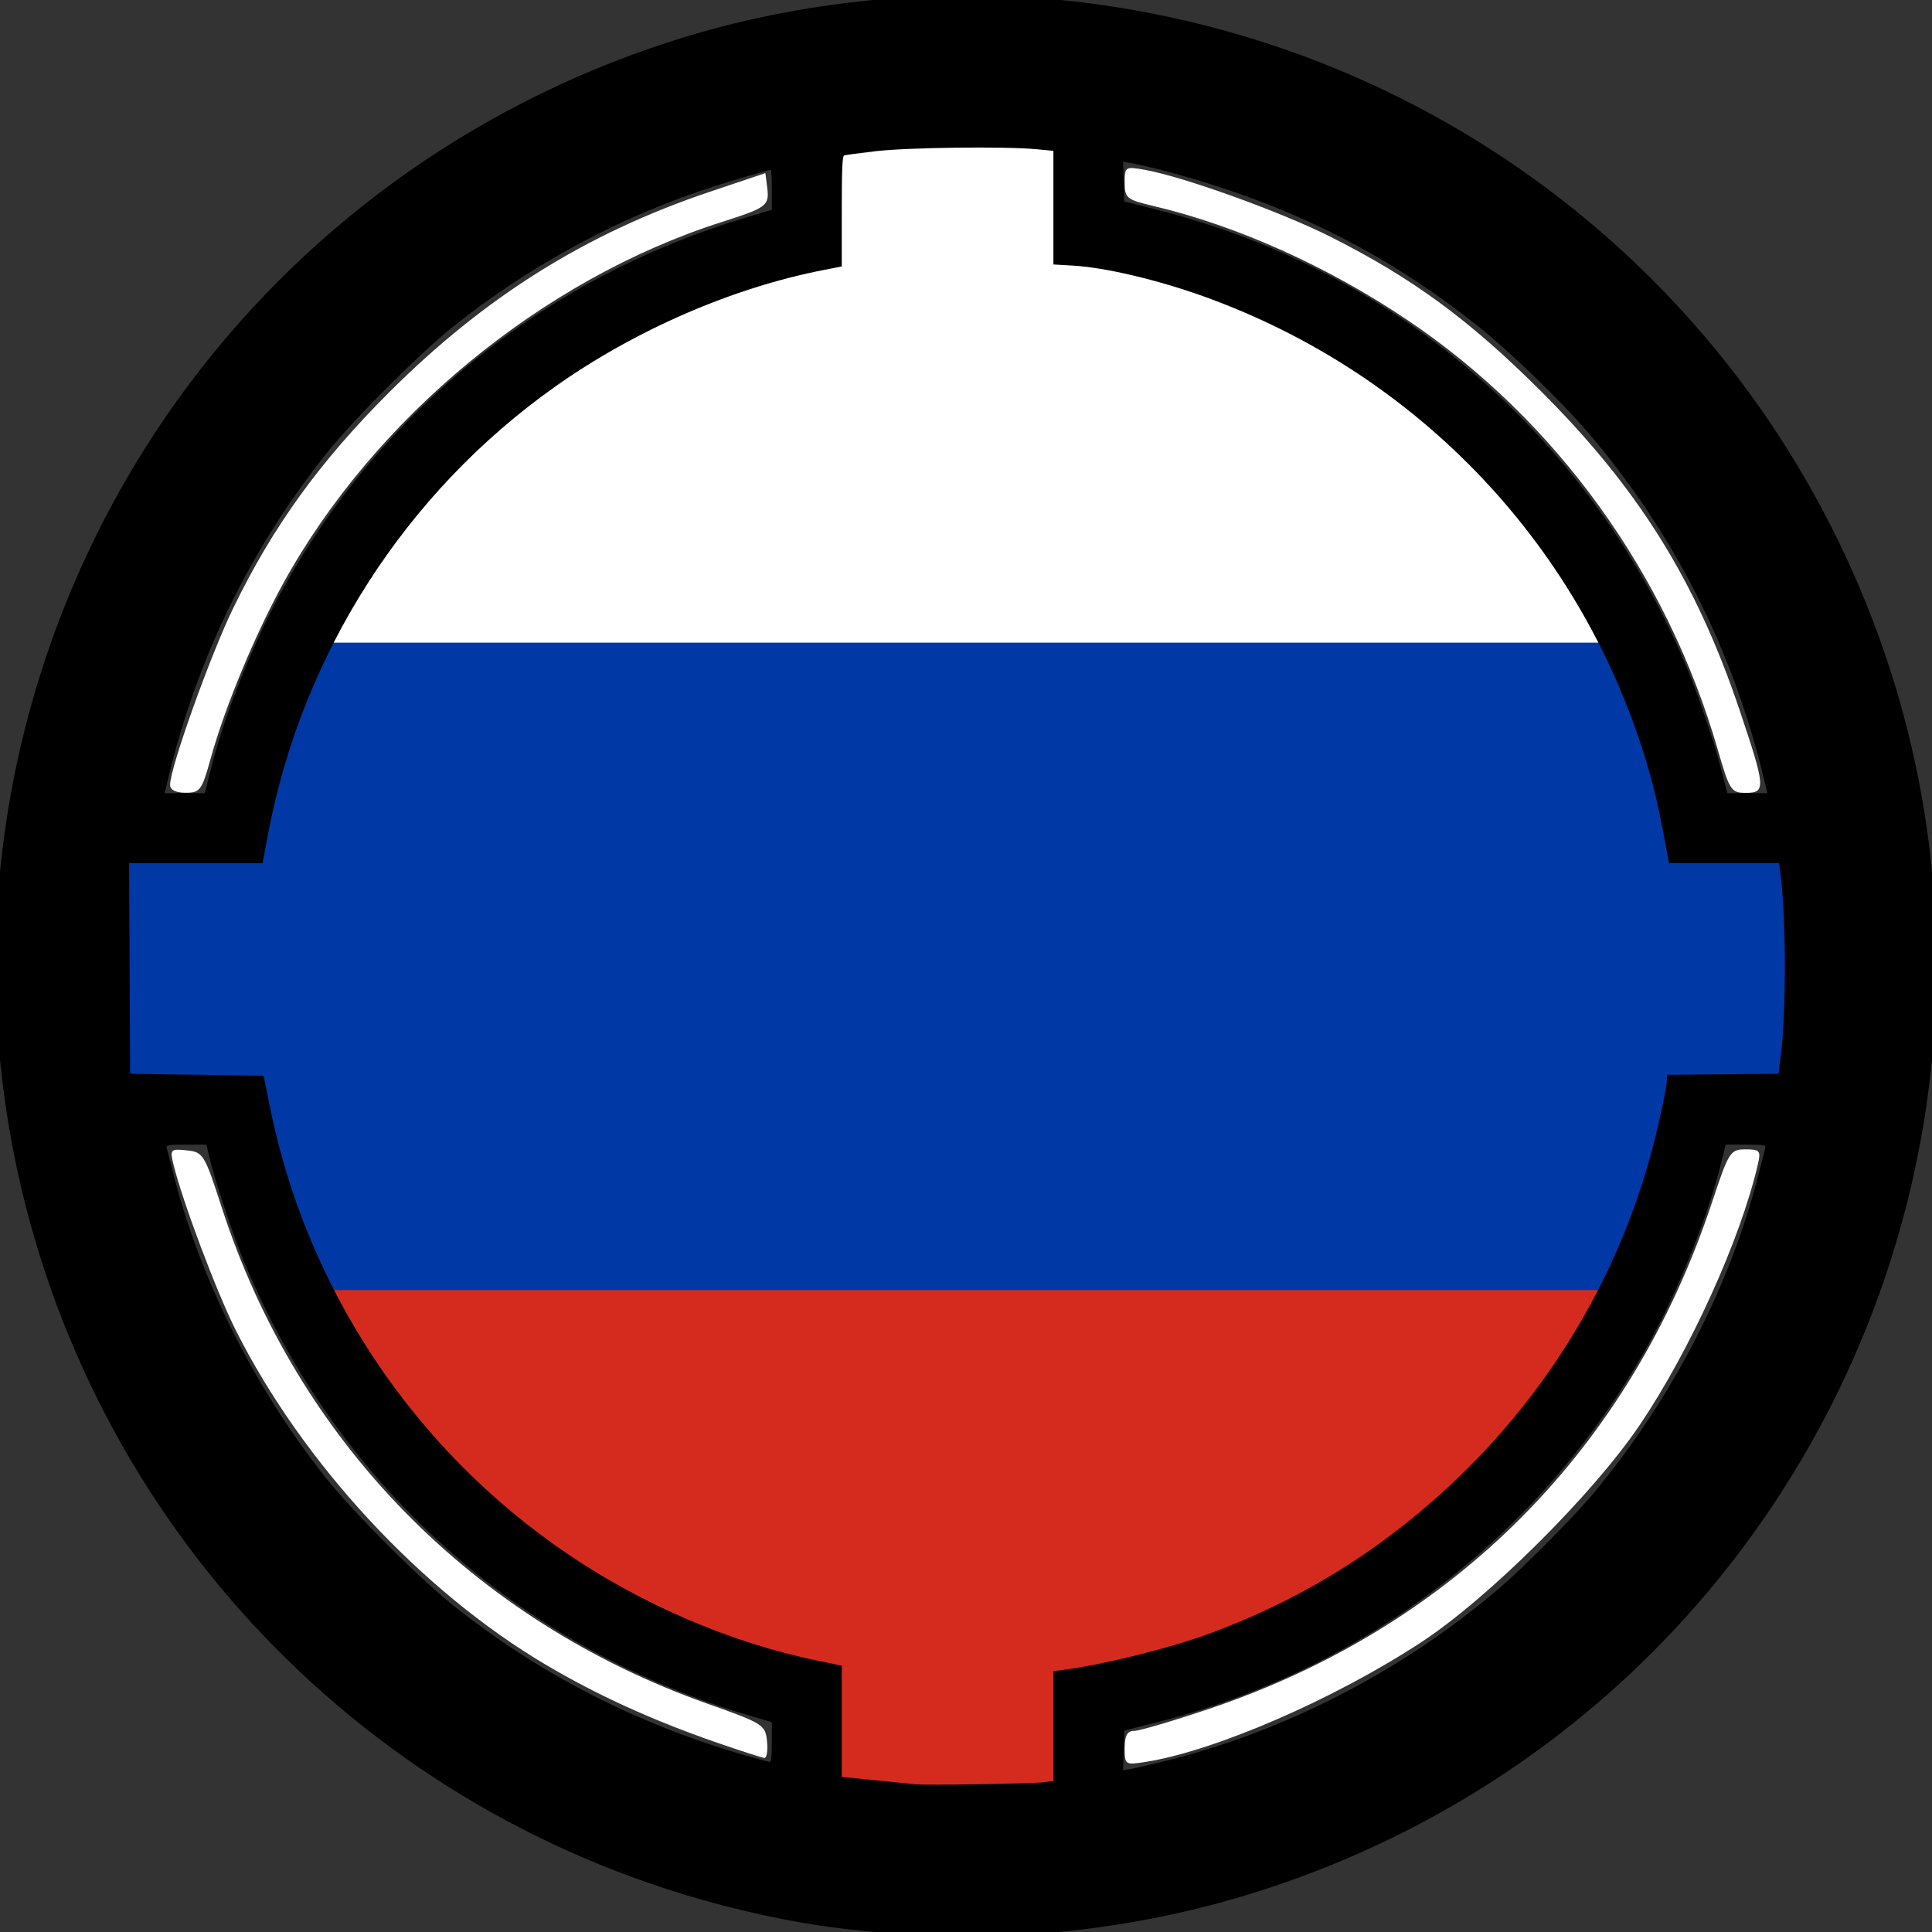
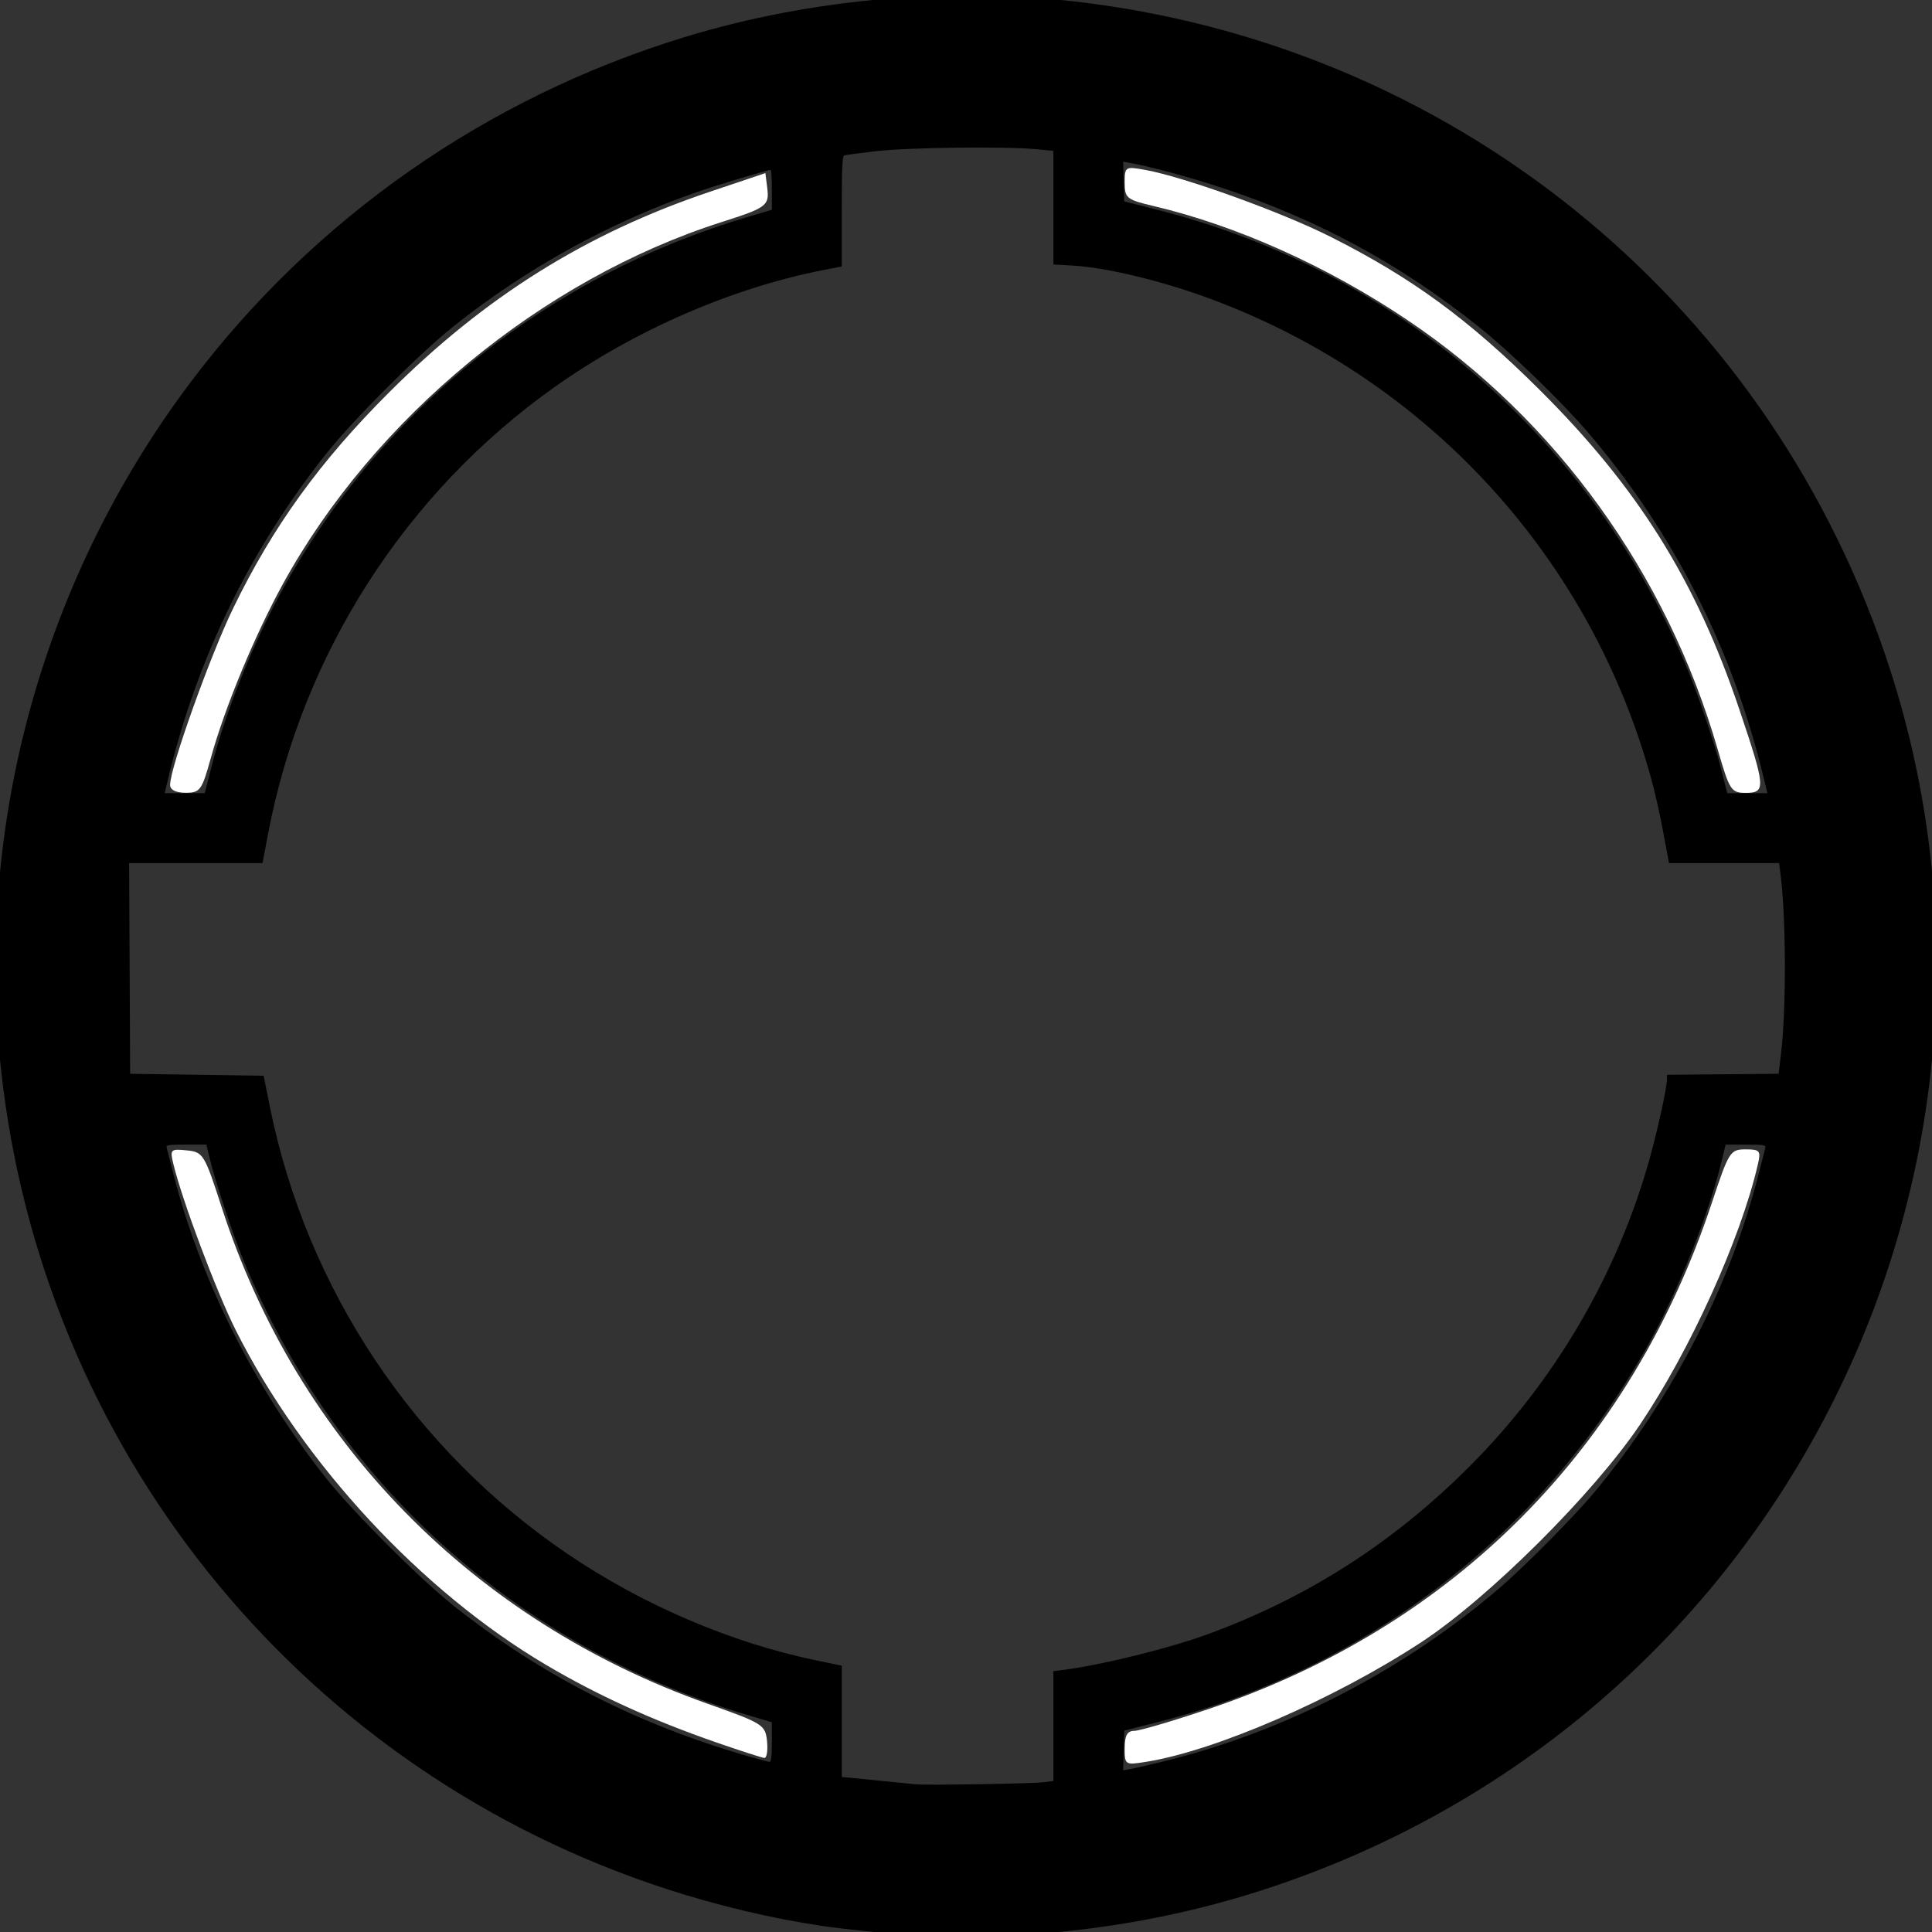
<svg xmlns="http://www.w3.org/2000/svg" width="133.1mm" height="133.1mm" version="1.1" viewBox="0 0 133.1 133.1">
  <rect x="0" y="0" width="133.1" height="133.1" fill="#333333" stroke="none" />
  <defs>
    <clipPath id="clipPath2207">
-       <path d="m3.946 5.722-0.089-0.007-0.008-0.186-0.008-0.186-0.25-0.042c-0.999-0.167-1.843-0.62-2.314-1.243-0.141-0.185-0.288-0.467-0.32-0.613l-0.02-0.088h-0.687v-0.699l0.678-0.01 0.023-0.083c0.05-0.179 0.199-0.461 0.341-0.645 0.349-0.453 0.878-0.805 1.555-1.034 0.271-0.092 0.687-0.19 0.896-0.213l0.112-0.012v-0.377l0.129-0.012c0.071-0.006 0.301-0.012 0.512-0.012h0.383l0.008 0.189 0.008 0.189 0.125 0.015c0.831 0.099 1.491 0.332 2.041 0.719 0.453 0.318 0.758 0.702 0.896 1.128l0.048 0.147 0.557 0.01 0.018 0.113c0.022 0.142 0.022 0.303-3.374e-4 0.462l-0.018 0.124h-0.562l-0.035 0.124c-0.19 0.666-0.921 1.304-1.864 1.627-0.362 0.124-0.568 0.169-1.156 0.251-0.06 0.008-0.062 0.017-0.062 0.193l-1.3e-6 0.184-0.423-0.003c-0.233-0.002-0.463-0.006-0.512-0.01z" fill="#d2d2d9" fill-rule="evenodd" stroke-width="0" style="paint-order:stroke fill markers" />
-     </clipPath>
+       </clipPath>
  </defs>
  <g transform="translate(-57.427 -70.189)">
    <g transform="matrix(14.825 0 0 22.301 57.805 69.861)" clip-path="url(#clipPath2207)" stroke-width="1.455">
      <rect width="9" height="3" fill="#fff" />
      <rect y="3" width="9" height="3" fill="#d52b1e" />
-       <rect y="2" width="9" height="2" fill="#0039a6" />
    </g>
    <path d="m120.5 203.53c-1.286-0.06-4.814-0.421-6.421-0.657-3.403-0.5-7.238-1.41-10.731-2.546-24.703-8.032-42.455-29.498-45.711-55.273-2.171-17.187 2.473-34.645 12.905-48.512 8.506-11.307 20.403-19.623 34.041-23.794 8.827-2.7 18.653-3.528 27.815-2.344 25.874 3.344 47.241 21.109 55.25 45.936 5.31 16.459 3.964 34.433-3.746 50.028-8.049 16.28-22.167 28.44-39.524 34.04-7.559 2.439-15.697 3.503-23.877 3.122zm8.795-10.557 0.702-0.086v-7.566l0.702-0.091c2.712-0.351 7.314-1.492 9.99-2.477 6.878-2.53 12.768-6.314 18.001-11.563 5.853-5.87 10.115-13.141 12.358-21.078 0.556-1.968 1.219-4.994 1.219-5.564v-0.314l7.692-0.071 0.162-1.338c0.382-3.164 0.355-9.61-0.054-12.607l-0.077-0.569h-7.583l-0.055-0.301c-0.564-3.105-0.874-4.518-1.359-6.187-4.41-15.181-15.752-27.219-30.687-32.569-3.157-1.131-6.742-1.974-8.937-2.103l-1.371-0.08v-7.828l-1.17-0.112c-2.14-0.205-8.858-0.123-11.069 0.136-1.104 0.129-2.082 0.26-2.174 0.29-0.129 0.043-0.167 0.934-0.167 3.854v3.798l-1.171 0.227c-6.332 1.226-13.06 4.144-18.592 8.064-10.305 7.303-17.417 18.398-19.768 30.839l-0.373 1.973h-9.191l0.035 7.257 0.035 7.257 9.196 0.134 0.431 2.14c2.527 12.542 9.914 23.629 20.537 30.825 5.177 3.506 11.259 6.106 17.13 7.32l1.732 0.358v7.667l2.308 0.227c1.269 0.125 2.518 0.25 2.776 0.278 0.692 0.076 7.978-0.04 8.795-0.14zm8.186-1.409c8.447-2.054 16.696-6.317 23.369-12.075 1.719-1.483 5.093-4.898 6.421-6.499 5.393-6.502 9.383-14.261 11.35-22.071 0.194-0.772 0.383-1.51 0.42-1.639 0.06-0.212-0.064-0.234-1.333-0.234h-1.399l-0.233 0.97c-0.92 3.831-3.013 9.075-5.138 12.875-7.267 12.991-19.37 22.286-33.784 25.945l-2.274 0.577-0.077 2.738 0.506-0.09c0.279-0.05 1.256-0.273 2.171-0.495zm-26.88-1.354v-1.373l-1.644-0.489c-15.938-4.738-28.433-16.002-34.754-31.327-0.717-1.74-1.957-5.475-2.324-7.006l-0.233-0.97h-1.399c-1.269 0-1.393 0.022-1.333 0.234 0.036 0.129 0.225 0.866 0.42 1.639 1.857 7.374 5.629 14.908 10.583 21.135 1.859 2.337 6.409 6.887 8.746 8.746 6.006 4.778 12.679 8.189 20.321 10.387 0.705 0.203 1.357 0.375 1.449 0.383 0.124 0.011 0.167-0.342 0.167-1.359zm-38.939-65.878c0.072-0.276 0.229-0.893 0.35-1.371 0.933-3.709 2.941-8.676 5.003-12.373 6.886-12.348 18.214-21.377 31.943-25.458l1.644-0.489v-1.373c0-0.755-0.035-1.373-0.077-1.373-0.239 0-3.597 1.01-5.14 1.546-5.978 2.077-11.725 5.25-16.721 9.235-2.324 1.853-6.894 6.423-8.725 8.723-5.297 6.655-8.954 14.167-10.937 22.465l-0.232 0.97h2.762zm107.29-0.468c-2.145-8.976-6.281-17.096-12.224-23.998-1.793-2.082-5.338-5.502-7.438-7.176-5.41-4.311-11.042-7.363-17.59-9.531-2.269-0.752-4.967-1.486-6.392-1.741l-0.506-0.091 0.038 1.369 0.038 1.369 2.274 0.577c16.628 4.221 30.015 15.852 36.589 31.791 0.684 1.658 1.836 5.073 2.201 6.527 0.12 0.478 0.278 1.095 0.35 1.371l0.131 0.502h2.762z" stroke-width=".134" />
    <g fill="#fff">
      <g fill-rule="evenodd" stroke-width="0">
        <path d="m69.145 124.26c0-1.175 2.758-8.896 4.346-12.167 2.734-5.633 5.973-10.115 10.756-14.887 6.598-6.582 13.57-10.942 22.068-13.8l3.841-1.292 0.124 0.98c0.16 1.268-1e-3 1.391-3.148 2.396-12.352 3.946-23.925 13.488-30.197 24.898-1.963 3.572-4.025 8.55-4.993 12.054-0.605 2.189-0.731 2.362-1.724 2.362-0.682 0-1.072-0.198-1.072-0.545z" style="paint-order:stroke fill markers" />
        <path d="m106.75 190.22c-4.384-1.521-8.166-3.243-11.689-5.324-8.608-5.084-16.781-13.897-21.39-23.064-1.336-2.657-3.684-8.91-4.299-11.447-0.245-1.01-0.198-1.058 0.919-0.945 1.135 0.115 1.22 0.253 2.414 3.941 5.216 16.11 17.32 28.469 33.478 34.185 3.812 1.349 3.973 1.45 4.087 2.582 0.065 0.648-0.02 1.165-0.189 1.149-0.169-0.016-1.668-0.5-3.331-1.077z" style="paint-order:stroke fill markers" />
        <path d="m175.77 121.84c-3.507-12.136-11.156-22.727-21.374-29.596-5.509-3.704-11.742-6.503-17.502-7.862-1.851-0.437-1.984-0.545-1.984-1.606 0-1.109 0.036-1.132 1.417-0.881 2.687 0.487 9.364 2.897 12.757 4.604 5.608 2.822 9.519 5.684 14.391 10.529 6.794 6.757 10.791 13.151 13.79 22.065 1.803 5.357 1.83 5.718 0.427 5.718-1.003 0-1.112-0.169-1.922-2.971z" style="paint-order:stroke fill markers" />
        <path d="m134.91 190.62c0-0.872 0.174-1.184 0.661-1.188 0.364-3e-3 2.672-0.682 5.129-1.509 16.893-5.684 29.039-17.914 34.677-34.915 1.154-3.48 1.252-3.636 2.299-3.636 0.999 0 1.073 0.09 0.853 1.039-1.188 5.14-4.655 12.79-8.132 17.942-3.219 4.77-10.412 11.925-15.043 14.963-5.977 3.921-14.165 7.481-18.973 8.25-1.447 0.231-1.472 0.215-1.472-0.947z" style="paint-order:stroke fill markers" />
      </g>
      <path transform="matrix(.265 0 0 .265 57.427 70.189)" d="m-781.42 513.57c-3.118-5.045-10.691-33.248-13.074-48.689-2.448-15.86-2.725-49.424-0.519-62.817 6.405-38.886 20.968-73.914 42.745-102.81 11.243-14.921 35.033-37.536 50.854-48.343 12.074-8.247 36.935-21.597 44.656-23.979 3.104-0.958 3.312-1.591 2.517-7.679-6.748-51.688 4.311-104.1 30.938-146.64 16.329-26.084 43.696-53.968 68.162-69.449 11.511-7.284 32.119-17.503 43.571-21.605 12.972-4.647 27.988-8.651 38.929-10.381 5.826-0.921 6.071-0.81 6.071 2.737 0 2.772-0.731 3.697-2.922 3.697-5.251 0-25.074 7.122-37.569 13.498-42.068 21.466-71.523 60.53-81.72 108.38-1.282 6.013-2.075 17.813-2.075 30.86 0 27.618 3.668 43.462 15.736 67.975 15.763 32.018 38.657 54.915 70.693 70.7 18.163 8.95 41.49 15.729 54.123 15.729h6.591v11.429c0 10.896-0.15 11.429-3.214 11.442-1.768 7e-3 -6.459 1.875-10.425 4.149-15.63 8.966-24.273 24.48-23.148 41.552 0.337 5.107 0.877 10.156 1.2 11.22 0.358 1.179-2.757 3.821-7.984 6.769-4.714 2.659-8.968 4.842-9.453 4.851-0.485 0.01-2.679-2.715-4.875-6.054-5.801-8.82-22.898-26.133-32.85-33.266-18.231-13.066-38.315-22.311-59.388-27.337-16.255-3.877-55.161-3.464-70.578 0.75-63.18 17.268-106.95 64.93-117.1 127.51-3.611 22.265-2.122 47.381 3.985 67.227 1.469 4.773 1.615 7.112 0.513 8.214-1.844 1.844-3.393 1.969-4.391 0.354z" style="paint-order:stroke fill markers" />
    </g>
  </g>
</svg>